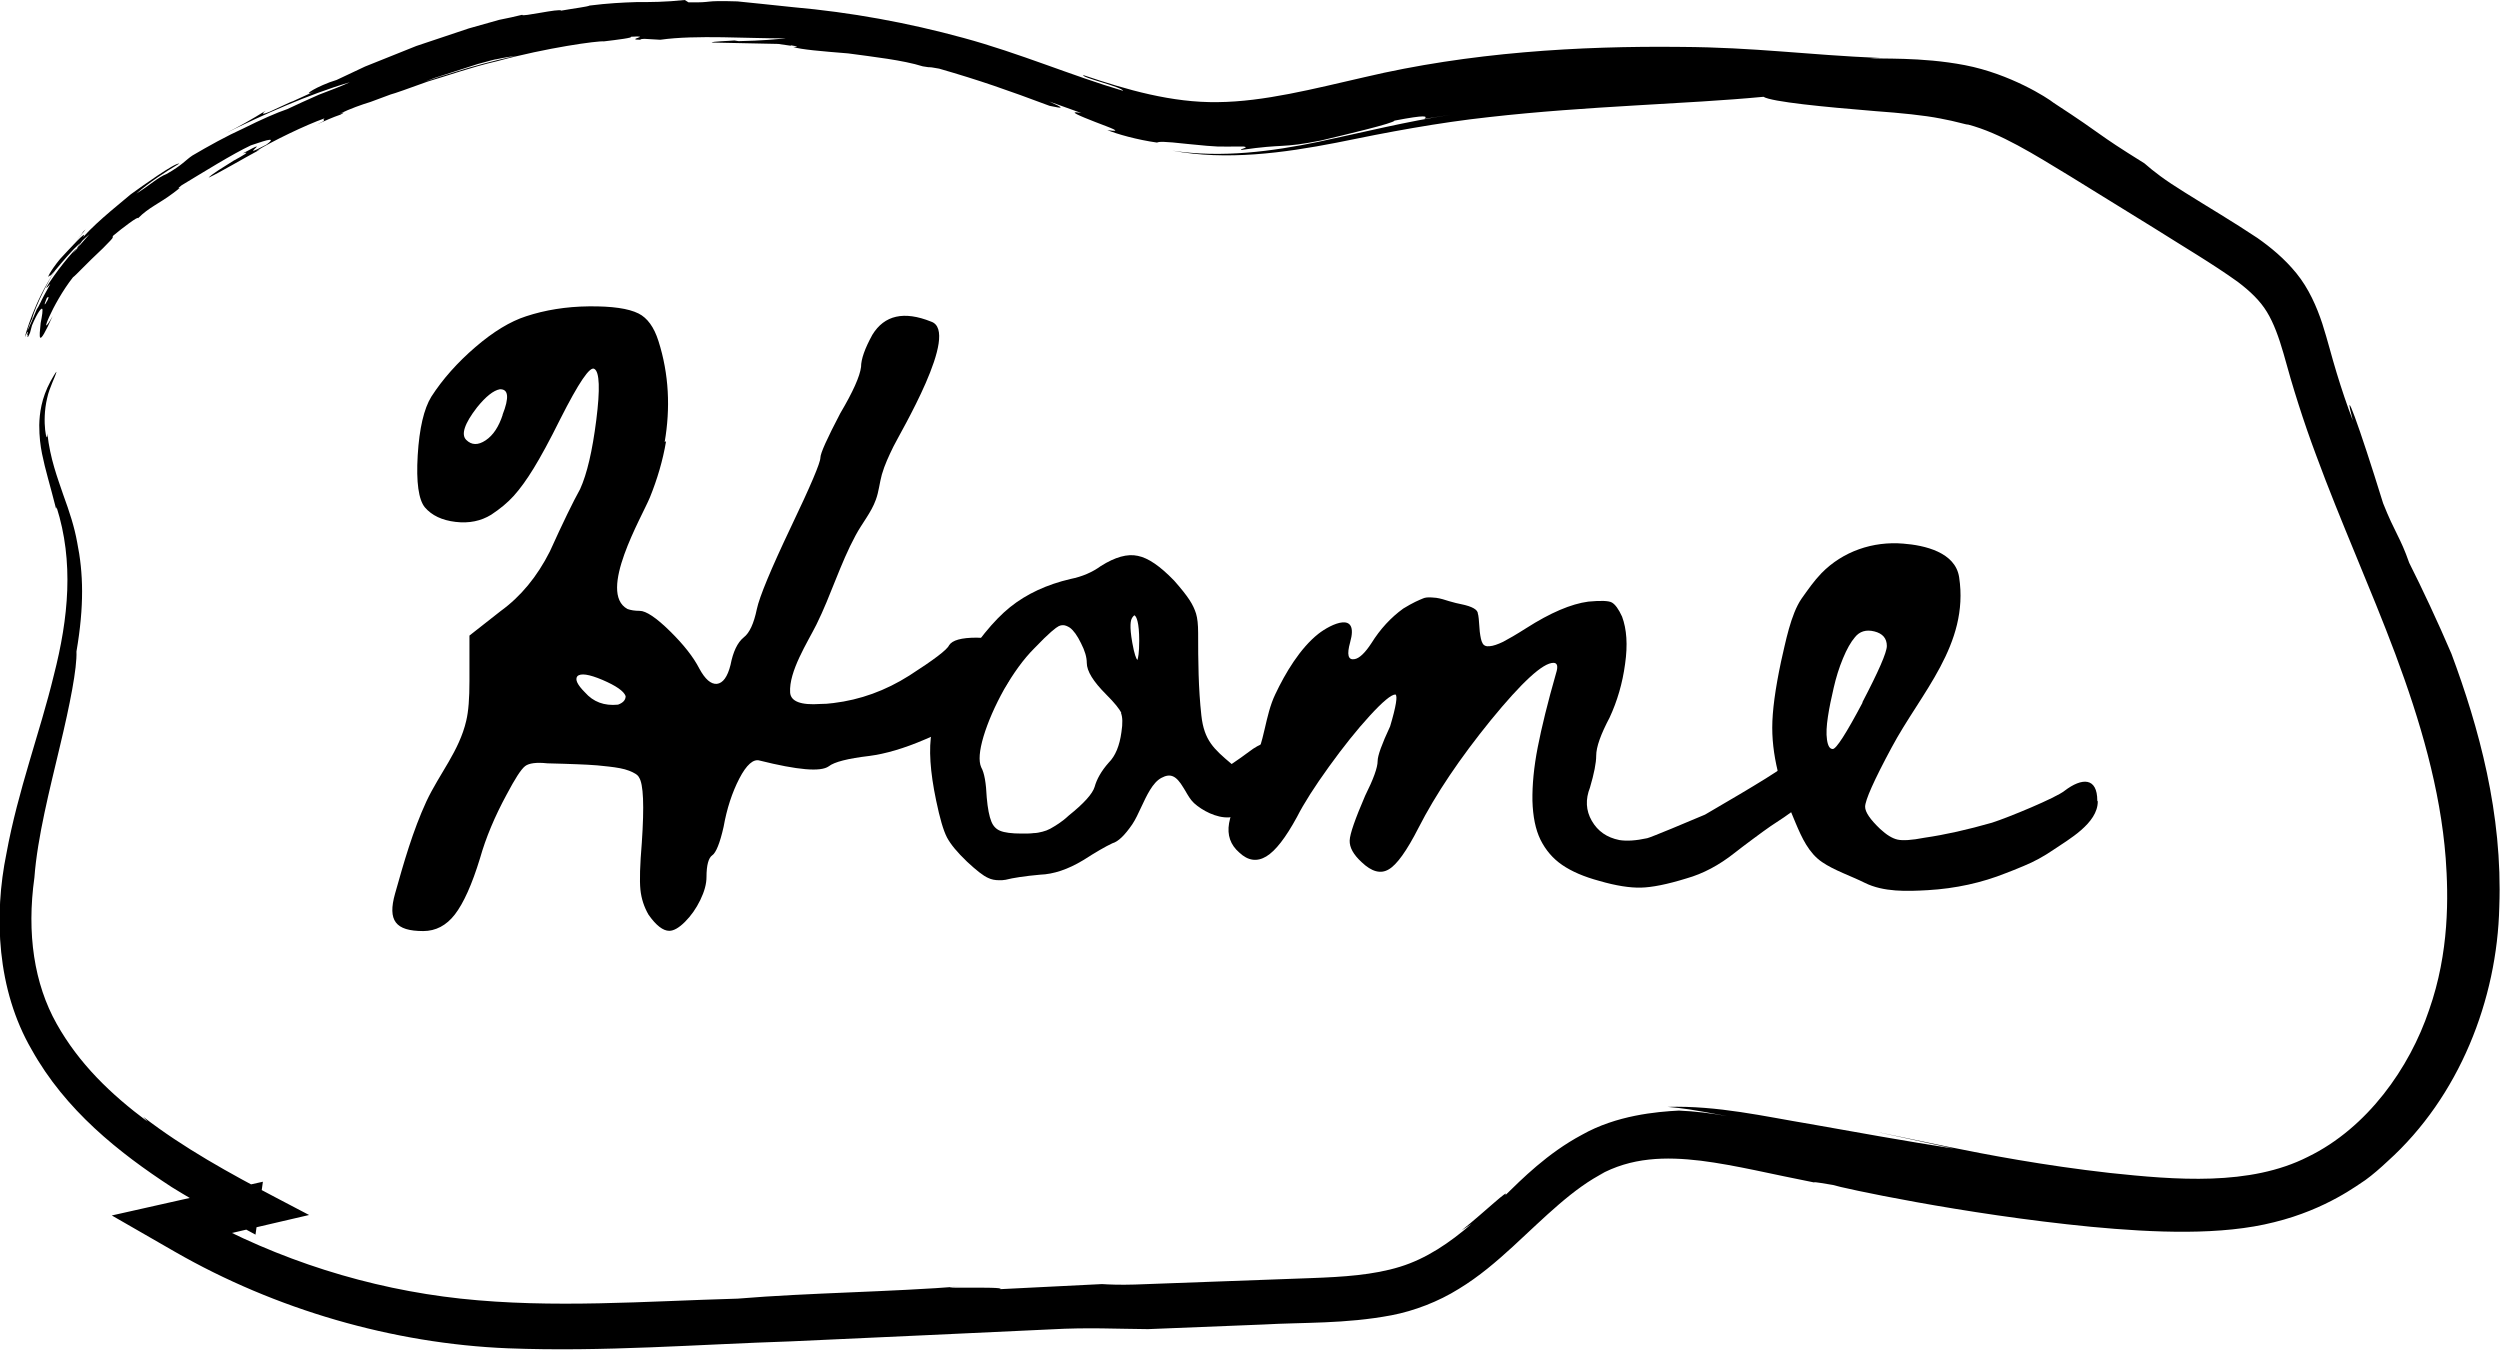
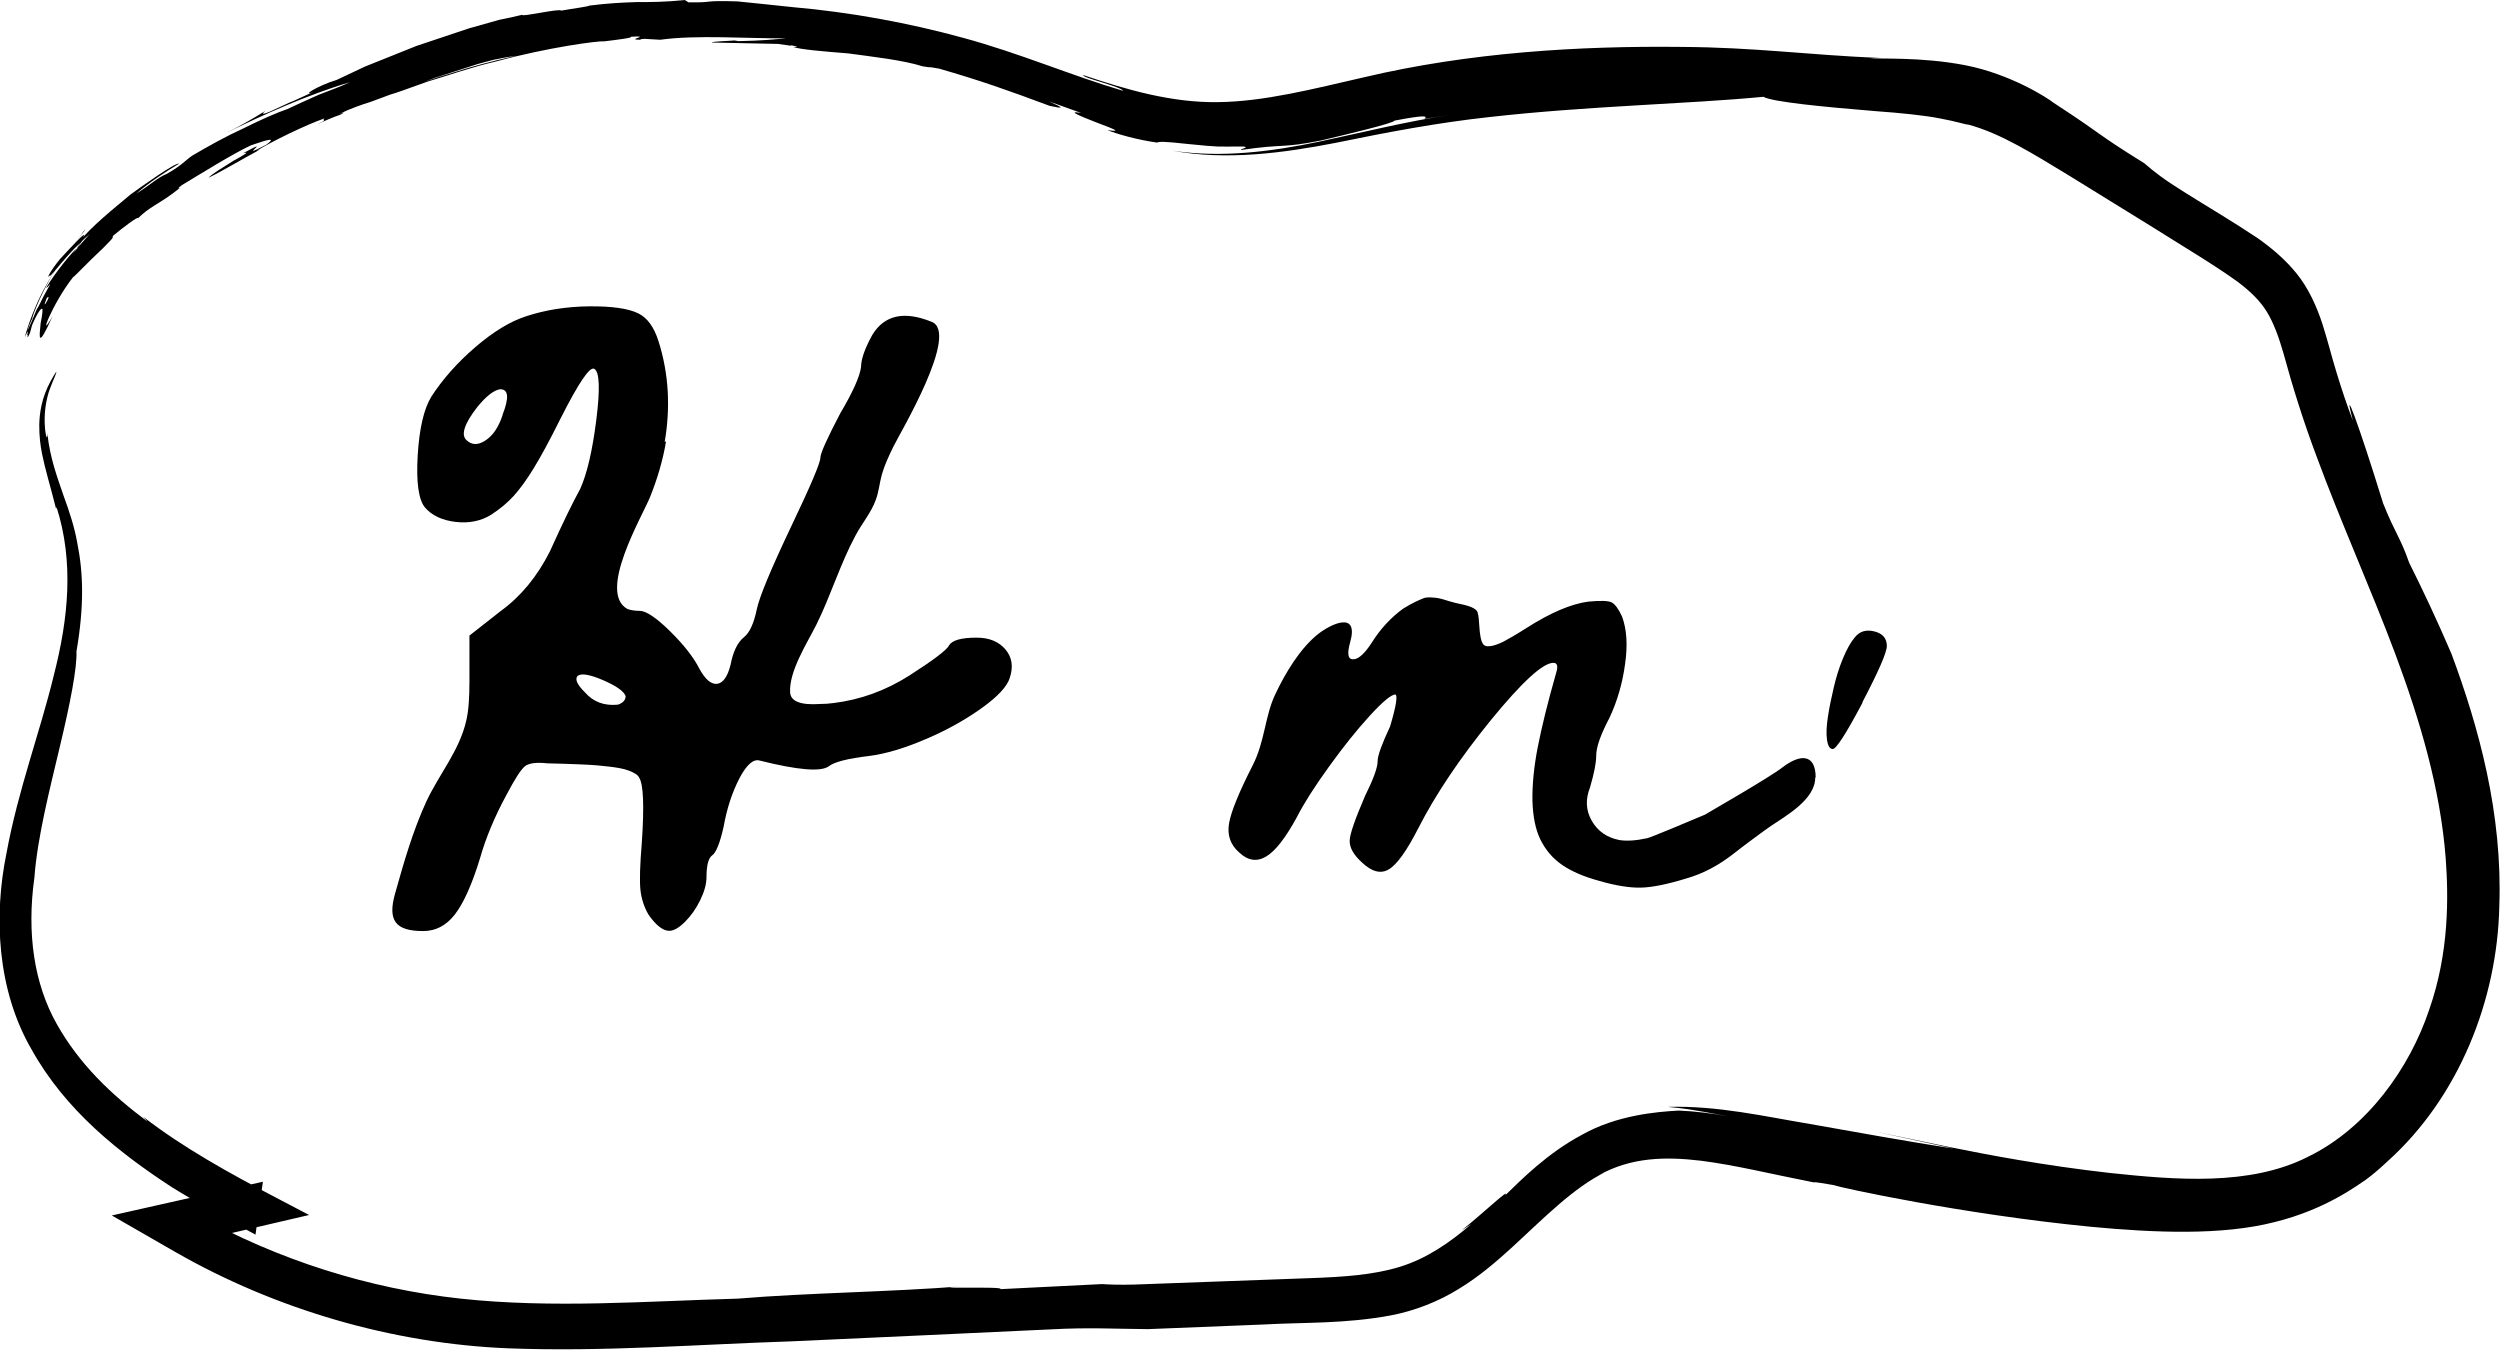
<svg xmlns="http://www.w3.org/2000/svg" id="Layer_2" data-name="Layer 2" viewBox="0 0 108.21 58.42">
  <defs>
    <style>
      .cls-1 {
        fill: #000;
        stroke-width: 0px;
      }

      .cls-2 {
        isolation: isolate;
      }
    </style>
  </defs>
  <g id="Layer_1-2" data-name="Layer 1">
    <g>
      <g class="cls-2">
        <g class="cls-2">
          <path class="cls-1" d="M28.83,19.1c-.14.83-.38,1.64-.7,2.43-.35.85-2.28,4.12-.97,4.83.14.05.31.08.53.08.27,0,.71.29,1.31.88.6.59,1.02,1.13,1.27,1.62.25.46.5.68.76.66.26-.03.46-.3.59-.82.11-.57.3-.97.57-1.19.25-.19.44-.6.57-1.23.11-.52.6-1.71,1.48-3.56.85-1.78,1.27-2.77,1.27-2.99,0-.19.29-.83.86-1.92.55-.93.85-1.6.9-2.01,0-.33.16-.79.49-1.39.52-.85,1.37-1.04,2.54-.57,1.29.43-1.36,4.85-1.63,5.41-.19.39-.38.79-.5,1.21-.1.36-.13.74-.26,1.09-.2.56-.6,1.02-.88,1.55-.66,1.22-1.07,2.6-1.69,3.85-.39.78-1.2,2.03-1.14,2.95.03.38.46.55,1.31.49.16,0,.36-.01.57-.04,1.15-.14,2.24-.53,3.28-1.19,1.06-.68,1.64-1.12,1.72-1.31.14-.22.53-.33,1.19-.33.55,0,.96.17,1.25.51.29.34.35.76.18,1.25-.11.35-.51.79-1.21,1.29-.7.5-1.51.96-2.44,1.35-.93.4-1.73.63-2.42.72-.93.11-1.52.26-1.76.45-.35.25-1.35.16-2.99-.25-.27-.08-.57.18-.88.78-.31.6-.54,1.3-.68,2.09-.16.71-.33,1.12-.49,1.23-.16.11-.25.42-.25.94,0,.3-.09.63-.27,1-.18.37-.4.68-.66.94-.26.26-.49.39-.68.39-.27,0-.57-.23-.9-.7-.19-.33-.31-.69-.35-1.08-.04-.4-.02-1.07.06-2.03.11-1.61.07-2.55-.12-2.83-.05-.11-.2-.2-.43-.29s-.53-.14-.88-.18-.66-.07-.92-.08-.6-.03-1.02-.04-.66-.02-.72-.02c-.46-.05-.79-.01-.96.12-.18.14-.44.55-.8,1.23-.52.96-.9,1.87-1.15,2.75-.35,1.15-.72,1.96-1.09,2.44-.37.48-.83.72-1.37.72-1.2,0-1.55-.45-1.22-1.62.38-1.35.77-2.72,1.36-4,.56-1.19,1.42-2.18,1.72-3.48.1-.41.14-.98.14-1.72v-1.97l1.35-1.06c.87-.63,1.58-1.49,2.13-2.58.57-1.26,1.01-2.16,1.31-2.7.3-.66.53-1.65.7-2.99s.14-2.08-.08-2.21c-.19-.14-.68.59-1.48,2.17-.46.93-.85,1.64-1.15,2.13-.3.49-.59.89-.86,1.19-.27.3-.6.57-.98.82-.44.27-.95.38-1.54.31-.59-.07-1.03-.28-1.33-.63-.27-.33-.38-1.08-.31-2.25.07-1.17.27-2.02.59-2.54.49-.76,1.13-1.48,1.91-2.15.78-.67,1.51-1.11,2.19-1.33.82-.27,1.73-.42,2.72-.43,1-.01,1.71.09,2.15.31.38.19.67.59.86,1.19.46,1.44.52,2.92.27,4.37ZM21.75,17.96c.3-.76.26-1.13-.12-1.11-.27.05-.6.31-.98.78-.55.71-.7,1.18-.47,1.41.23.23.51.24.84.02.33-.22.57-.59.74-1.11ZM27.08,30.13c-.08-.22-.42-.45-1-.7-.59-.25-.95-.3-1.09-.16-.11.14,0,.37.33.7.36.41.83.59,1.43.53.22-.08.33-.2.33-.37Z" />
-           <path class="cls-1" d="M55.68,33.09c0,.54-.31,1.04-.92,1.49-.23.17-.49.33-.77.47-.06.03-.12.07-.18.1-.18.11-.36.22-.62.23-.54.03-1.16-.3-1.51-.62-.16-.15-.27-.35-.38-.54l-.08-.13c-.31-.52-.56-.63-.95-.42-.38.2-.64.77-.87,1.26-.13.28-.25.54-.39.75-.33.48-.61.75-.86.82-.3.14-.73.39-1.26.73-.66.4-1.29.61-1.87.63-.67.06-1.18.14-1.49.22-.1.02-.19.02-.28.02-.18,0-.34-.03-.48-.1-.21-.09-.5-.32-.91-.7-.42-.4-.71-.75-.87-1.05-.16-.31-.31-.83-.47-1.6-.26-1.24-.33-2.24-.19-2.99.13-.75.52-1.63,1.15-2.63.78-1.25,1.53-2.18,2.24-2.75.71-.57,1.59-.98,2.62-1.22.5-.1.94-.29,1.31-.56.62-.39,1.15-.54,1.6-.44.45.09.96.44,1.57,1.07.31.35.53.63.66.83.14.21.23.41.29.6.06.2.09.47.09.83,0,1.22.01,2.4.14,3.58.12,1.08.54,1.45,1.31,2.1l.06-.04c.23-.16.47-.32.69-.49.49-.38.93-.51,1.23-.37.26.13.4.43.4.9ZM48.54,30.87c-.08-.18-.3-.45-.65-.8-.57-.57-.85-1.02-.85-1.38,0-.24-.08-.52-.25-.85-.16-.33-.32-.55-.48-.67-.11-.07-.21-.11-.3-.11-.06,0-.12.01-.18.04-.12.06-.41.28-1.06.96-.47.47-.9,1.07-1.31,1.78-.4.72-.7,1.41-.89,2.04-.18.61-.22,1.06-.1,1.33.14.25.21.68.24,1.31.04.47.11.82.2,1.04.08.2.21.33.38.4.19.08.5.12.93.12.21,0,.39,0,.52-.02.13,0,.26-.03.38-.06.12-.03.23-.07.34-.13.11-.06.24-.14.36-.22.12-.08.27-.19.44-.35.65-.52,1.03-.94,1.12-1.24.09-.33.29-.69.61-1.05.29-.29.47-.73.55-1.32h0c.06-.38.05-.66-.02-.83ZM49.1,26.63s-.08.07-.1.12c-.06.09-.12.34.01,1.07.09.51.17.69.22.75.03-.08.08-.29.08-.84,0-.79-.12-1.05-.2-1.09Z" />
          <path class="cls-1" d="M78.57,33.66c0,.95-1.27,1.65-1.93,2.1-.28.19-1.25.91-1.55,1.15-.68.54-1.38.91-2.09,1.11-.84.26-1.5.39-1.98.4-.47.01-1.07-.08-1.79-.29-.67-.18-1.2-.41-1.61-.69-.41-.28-.72-.65-.94-1.09-.22-.45-.33-1.01-.35-1.69-.01-.68.06-1.45.23-2.32.17-.87.43-1.93.79-3.19.1-.31.06-.46-.11-.46-.46,0-1.36.83-2.71,2.48-1.34,1.65-2.39,3.21-3.13,4.66-.51,1-.94,1.6-1.29,1.8-.35.21-.74.1-1.17-.31-.36-.33-.53-.64-.52-.94.01-.29.24-.94.67-1.94.36-.72.54-1.22.54-1.5,0-.23.18-.73.54-1.5.26-.87.33-1.33.23-1.38-.18,0-.55.31-1.11.92-.56.61-1.15,1.35-1.77,2.21s-1.08,1.58-1.38,2.17c-.49.9-.93,1.47-1.33,1.71-.4.24-.79.19-1.17-.17-.38-.33-.53-.75-.44-1.27.09-.51.43-1.34,1.02-2.5.53-1.03.53-2.14.98-3.08.43-.91,1.07-1.99,1.87-2.62.54-.42,1.76-1.01,1.37.37-.15.54-.09.78.19.73.2-.03.45-.26.73-.69.38-.61.84-1.11,1.38-1.5.21-.13.38-.22.52-.29.14-.06.25-.12.34-.15.09-.04.21-.05.37-.04.15.01.26.02.33.04.06.01.2.05.42.12.22.06.39.11.52.13.49.1.73.24.73.42.02.03.05.28.08.77.03.23.06.4.12.5.05.1.15.15.31.13.15-.01.35-.08.58-.19.23-.12.56-.31,1-.59,1.05-.67,1.94-1.05,2.69-1.15.54-.05.88-.04,1.02.04.14.08.29.28.44.61.2.54.25,1.22.13,2.05-.11.83-.34,1.61-.67,2.32-.38.72-.58,1.27-.58,1.65,0,.31-.09.77-.27,1.38-.2.51-.18.99.08,1.44.26.45.65.72,1.19.83.31.05.71.03,1.21-.08.12-.02,1.87-.75,2.5-1.02.11-.07,2.83-1.63,3.36-2.05.76-.58,1.42-.59,1.43.43Z" />
-           <path class="cls-1" d="M90.8,34.69c0,.95-1.27,1.65-1.93,2.1-.41.28-.83.51-1.27.69-.13.06-.76.31-.77.31-1.05.42-2.18.67-3.39.74-.89.05-1.91.09-2.73-.32-.58-.29-1.33-.54-1.85-.9-.57-.39-.87-1.05-1.14-1.69-.55-1.28-1.01-2.68-1.01-4.12,0-.73.13-1.68.38-2.86.19-.82.42-2.05.89-2.73.27-.38.54-.77.86-1.1.93-.95,2.23-1.39,3.54-1.28.92.07,2.26.37,2.42,1.46.44,2.91-1.66,5-2.92,7.36-.77,1.43-1.15,2.29-1.15,2.57,0,.23.22.55.65.96.28.26.53.41.75.46.22.05.61.03,1.17-.08.9-.13,1.87-.35,2.92-.65.72-.23,2.77-1.08,3.14-1.38.76-.58,1.42-.59,1.42.43ZM80.61,30.4c.7-1.34,1.06-2.16,1.06-2.44,0-.33-.18-.54-.54-.63-.36-.09-.64,0-.84.25-.18.21-.35.51-.52.92-.17.41-.3.83-.4,1.27-.1.43-.19.85-.25,1.25-.06.4-.08.73-.04,1,.04.27.12.4.25.4.15,0,.58-.67,1.29-2.01Z" />
+           <path class="cls-1" d="M90.8,34.69ZM80.61,30.4c.7-1.34,1.06-2.16,1.06-2.44,0-.33-.18-.54-.54-.63-.36-.09-.64,0-.84.25-.18.21-.35.51-.52.92-.17.41-.3.83-.4,1.27-.1.43-.19.85-.25,1.25-.06.4-.08.73-.04,1,.04.27.12.4.25.4.15,0,.58-.67,1.29-2.01Z" />
        </g>
      </g>
      <path class="cls-1" d="M61.63,5.15l1.15-.18c-1.86.28-3.71.74-5.72,1.17-1.98.41-4.17.71-6.32.38,2.34.44,4.83.1,7.09-.34,2.28-.47,4.42-.87,6.61-1.11,4.34-.49,8.53-.56,11.89-.88.36.22,2.63.44,4.84.62,1.1.08,2.11.18,2.82.32.71.13,1.14.28,1.19.26,1.41.37,2.86,1.29,4.41,2.23-1.06-.65-2.08-1.3-3.07-1.76.99.46,2.01,1.11,3.07,1.76,1.21.75,2.43,1.5,3.66,2.26,1.2.76,2.54,1.55,3.61,2.32.53.4.97.82,1.26,1.3.3.49.52,1.11.72,1.8.39,1.44.87,2.96,1.41,4.4,1.07,2.91,2.35,5.73,3.43,8.61,1.07,2.87,1.95,5.84,2.18,8.84.12,1.65.16,4.07-.72,6.57-.84,2.5-2.67,5.1-5.24,6.35-2.52,1.28-5.74,1-8.58.7-2.84-.32-5.32-.79-7.08-1.15-1.02-.21-2.04-.43-3.07-.64q1.71.37,3.41.74c-2.16-.34-4.23-.71-6.24-1.07-1.99-.33-3.98-.8-6.16-.74.75.07.91.09,2.58.4-.68-.12-1.38-.21-2.09-.24-.96.05-2.7.2-4.2,1.05-1.5.8-2.62,1.94-3.32,2.62.24-.37-.89.72-1.89,1.52l.43-.28c-.94.81-1.95,1.5-3.09,1.85-1.16.36-2.47.44-3.82.49-2.71.1-5.36.2-7.66.28-.64.02-1.12,0-1.42-.02l-4.41.22c.34-.14-3.66.01-1.56-.13-3.3.26-6.65.28-9.8.54-3.97.11-8.01.43-11.99,0-3.97-.43-7.9-1.67-11.44-3.64l-.18,1.2,3.47-.81,1.59-.37-1.43-.75c-2.02-1.06-4-2.15-5.75-3.5l.19.21c-1.6-1.19-2.97-2.51-3.94-4.24-.97-1.73-1.3-3.9-.96-6.33.13-1.75.67-3.84,1.1-5.66.44-1.83.75-3.41.72-4.12.34-1.98.3-3.4.03-4.73-.12-.67-.33-1.31-.6-2.05-.25-.74-.57-1.56-.69-2.66.01.58-.26-.48-.01-1.52.05-.25.15-.49.23-.69.07-.16.12-.29.15-.37.06-.16.01-.11-.23.32-.4.74-.48,1.4-.49,1.9,0,.51.05.89.12,1.24.14.7.34,1.32.61,2.39l.02-.08c.75,2.36.52,4.79-.12,7.28-.6,2.48-1.55,4.97-2.05,7.71-.55,2.68-.42,5.89,1.09,8.49,1.46,2.62,3.76,4.45,6.06,5.95,1.18.73,2.41,1.4,3.63,2.06l.32-2.29c-1.15.26-2.31.51-3.47.77l-3.07.69,2.73,1.57c4.35,2.5,9.44,3.98,14.42,4.18,4.11.16,8.22-.17,12.23-.3,4-.18,7.85-.36,11.27-.52,1.63-.09,2.81-.02,4.2-.01,1.57-.06,3.25-.13,4.99-.2,1.74-.1,3.53-.02,5.55-.4.99-.19,2.03-.59,2.91-1.14.89-.54,1.64-1.19,2.34-1.83,1.39-1.28,2.62-2.54,3.99-3.22-.1.05-.2.1-.27.13,1.41-.79,2.9-.81,4.42-.63,1.51.19,3.1.59,4.9.94-.01-.04.55.07.82.11.3.11,5.61,1.27,11.17,1.81,2.75.26,5.66.38,7.93-.2,2.28-.56,3.66-1.65,3.94-1.82.33-.24.65-.52.97-.82,3.1-2.79,4.74-7,4.83-11.01.15-4.03-.89-7.78-2.07-10.95-.58-1.36-1.28-2.85-1.83-3.94-.39-1.12-.61-1.27-1.13-2.58-1.06-3.43-1.77-5.34-1.31-3.58-.26-.68-.49-1.37-.7-2.06-.21-.68-.38-1.38-.62-2.13-.24-.73-.59-1.53-1.12-2.18-.52-.64-1.12-1.13-1.69-1.53-1.08-.72-2.09-1.31-3.14-1.97-.89-.55-1.35-.91-1.75-1.26-2.28-1.42-1.54-1.06-3.93-2.62-.26-.21-1.87-1.25-3.84-1.63-1.92-.37-3.73-.25-4.12-.31h.46c-3.25-.14-5.4-.46-8.61-.48-4.44-.05-9.19.24-13.72,1.31-2.23.51-4.34,1.06-6.35,1.08-1.98.03-3.93-.53-5.82-1.17-.11.1,1.68.51,1.72.68-2.21-.65-4.48-1.63-6.91-2.29-2.41-.66-4.88-1.11-7.37-1.33-.88-.09-1.97-.21-2.41-.25-1.6-.05-.95.06-2.12.04l-.16-.1c-.86.09-1.48.09-2.1.09-.62.02-1.22.05-2.02.15-.08.05-.67.12-1.23.22-.05-.11-1.75.29-1.68.18h-.01c-.34.08-.58.14-1,.22-.16.05-.65.18-1.31.37-.65.22-1.46.49-2.27.76-.79.32-1.58.63-2.22.89-.61.29-1.07.5-1.23.58l-.3.1c-.86.33-1.16.62-.67.4l-1.03.47.11-.06-1.02.47c-.19.08-.42.15-.16-.05-.54.34-1.17.7-1.74.98,1.59-.79,3.61-1.69,5.38-2.21-.34.16-.84.35-1.34.54-.49.22-.99.44-1.36.62-.47.16-1.15.46-1.89.83-.75.34-1.54.78-2.22,1.18-.29.19-.43.41-1.12.8-.37.14-.74.5-1.31.85.58-.5,1.21-.91,1.86-1.3-.18-.05-1.6.97-2.1,1.33-.21.19-1.41,1.12-2.06,1.85.22-.38-.6.52-1,.95-.43.52-.62.92-.44.71-.02.12.38-.42.76-.84.38-.43.73-.75.46-.38-.21.13-1.02,1.14-1.38,1.75.05.04.29-.38.1.04-.43.65-.72,1.44-.92,1.84.04-.14.16-.45.27-.65-.21.47.22-.87.96-2.01.73-1.14,1.62-2.08,1.16-1.61.14-.1-.83.97-1.53,2.21-.72,1.24-1.05,2.6-.94,2.27.25-.57-.05.45.2-.14.06-.23.12-.46.2-.69.4-.79.7-1.02.57-.74-.34.64,0-.34.57-1.24.56-.9,1.27-1.72.86-1.25.12-.12.24-.23.37-.34-.35.38-1.24,1.46-1.58,1.89.05.04-.35.63-.59,1.18l-.11.18c-.25.57-.55,1.38-.34,1.03.32-.84.52-1.08.57-1.06.05.02,0,.32-.06.62-.06.62-.15,1.18.52-.3-.68,1.2-.02-.54.88-1.68.12-.08.55-.56,1.3-1.26.62-.62.34-.39.44-.54.38-.32,1.12-.88,1.07-.75.49-.49.9-.62,1.55-1.11.58-.43-.06,0,.34-.32.93-.56,2.21-1.36,3-1.73.33-.1,1.27-.47.67-.03-1.44.76.47-.44-1.02.38.36-.11.03.08-.41.32-.43.27-.97.6-1.07.73.49-.23,1.43-.79,2.23-1.22l-.17.07c.69-.43,2.14-1.13,2.96-1.42-.16.14.2.01-.33.27.33-.16.67-.31,1.02-.43.12-.07.25-.14-.05-.03.47-.23.96-.4,1.35-.52.14-.05,1.43-.53,2.78-1.04.68-.22,1.36-.44,1.86-.6.5-.14.82-.22.78-.2.78-.17.99-.14,1.74-.34.02-.02-.44.08-1.12.24-.68.16-1.58.38-2.43.66-.86.25-1.67.54-2.2.75-.54.2-.8.3-.55.21.17-.04.78-.26,1.61-.56.85-.25,1.91-.63,3-.88,2.16-.59,4.38-.89,4.63-.86.59-.07,1.3-.16,1.16-.2,1-.06-.29.13.42.13.02,0-.06-.03.17-.04l.69.04c1.55-.22,3.82-.05,5.45-.06-.48.04-1.02.1-2.06.12l-.18-.03c-.15.02-1.01.04-.98.09,1,.02,1.81.04,2.87.06.19.03.41.06.56.08,0,0-.02-.01-.01-.02.34.05.3.07.17.07-.02,0-.04,0-.07,0,.3.11,1.26.19,2.38.28,1.1.15,2.37.29,3.23.56.52.09.05-.02.71.1,1.77.51,2.96.93,4.78,1.61.61.13.67.12-.02-.19l1.39.5c-.67-.12-.03.14.61.39.64.25,1.28.46.52.35.41.17,1.29.42,2.15.54.1-.04.24-.06,1.32.06,1.52.15,1.16.11,2.42.11.3.04-.16.1-.1.15,1.92-.28,1.7-.06,3.46-.41,1.09-.26,3.16-.75,3.18-.86,1.41-.27,1.42-.19,1.3-.08Z" />
    </g>
  </g>
</svg>